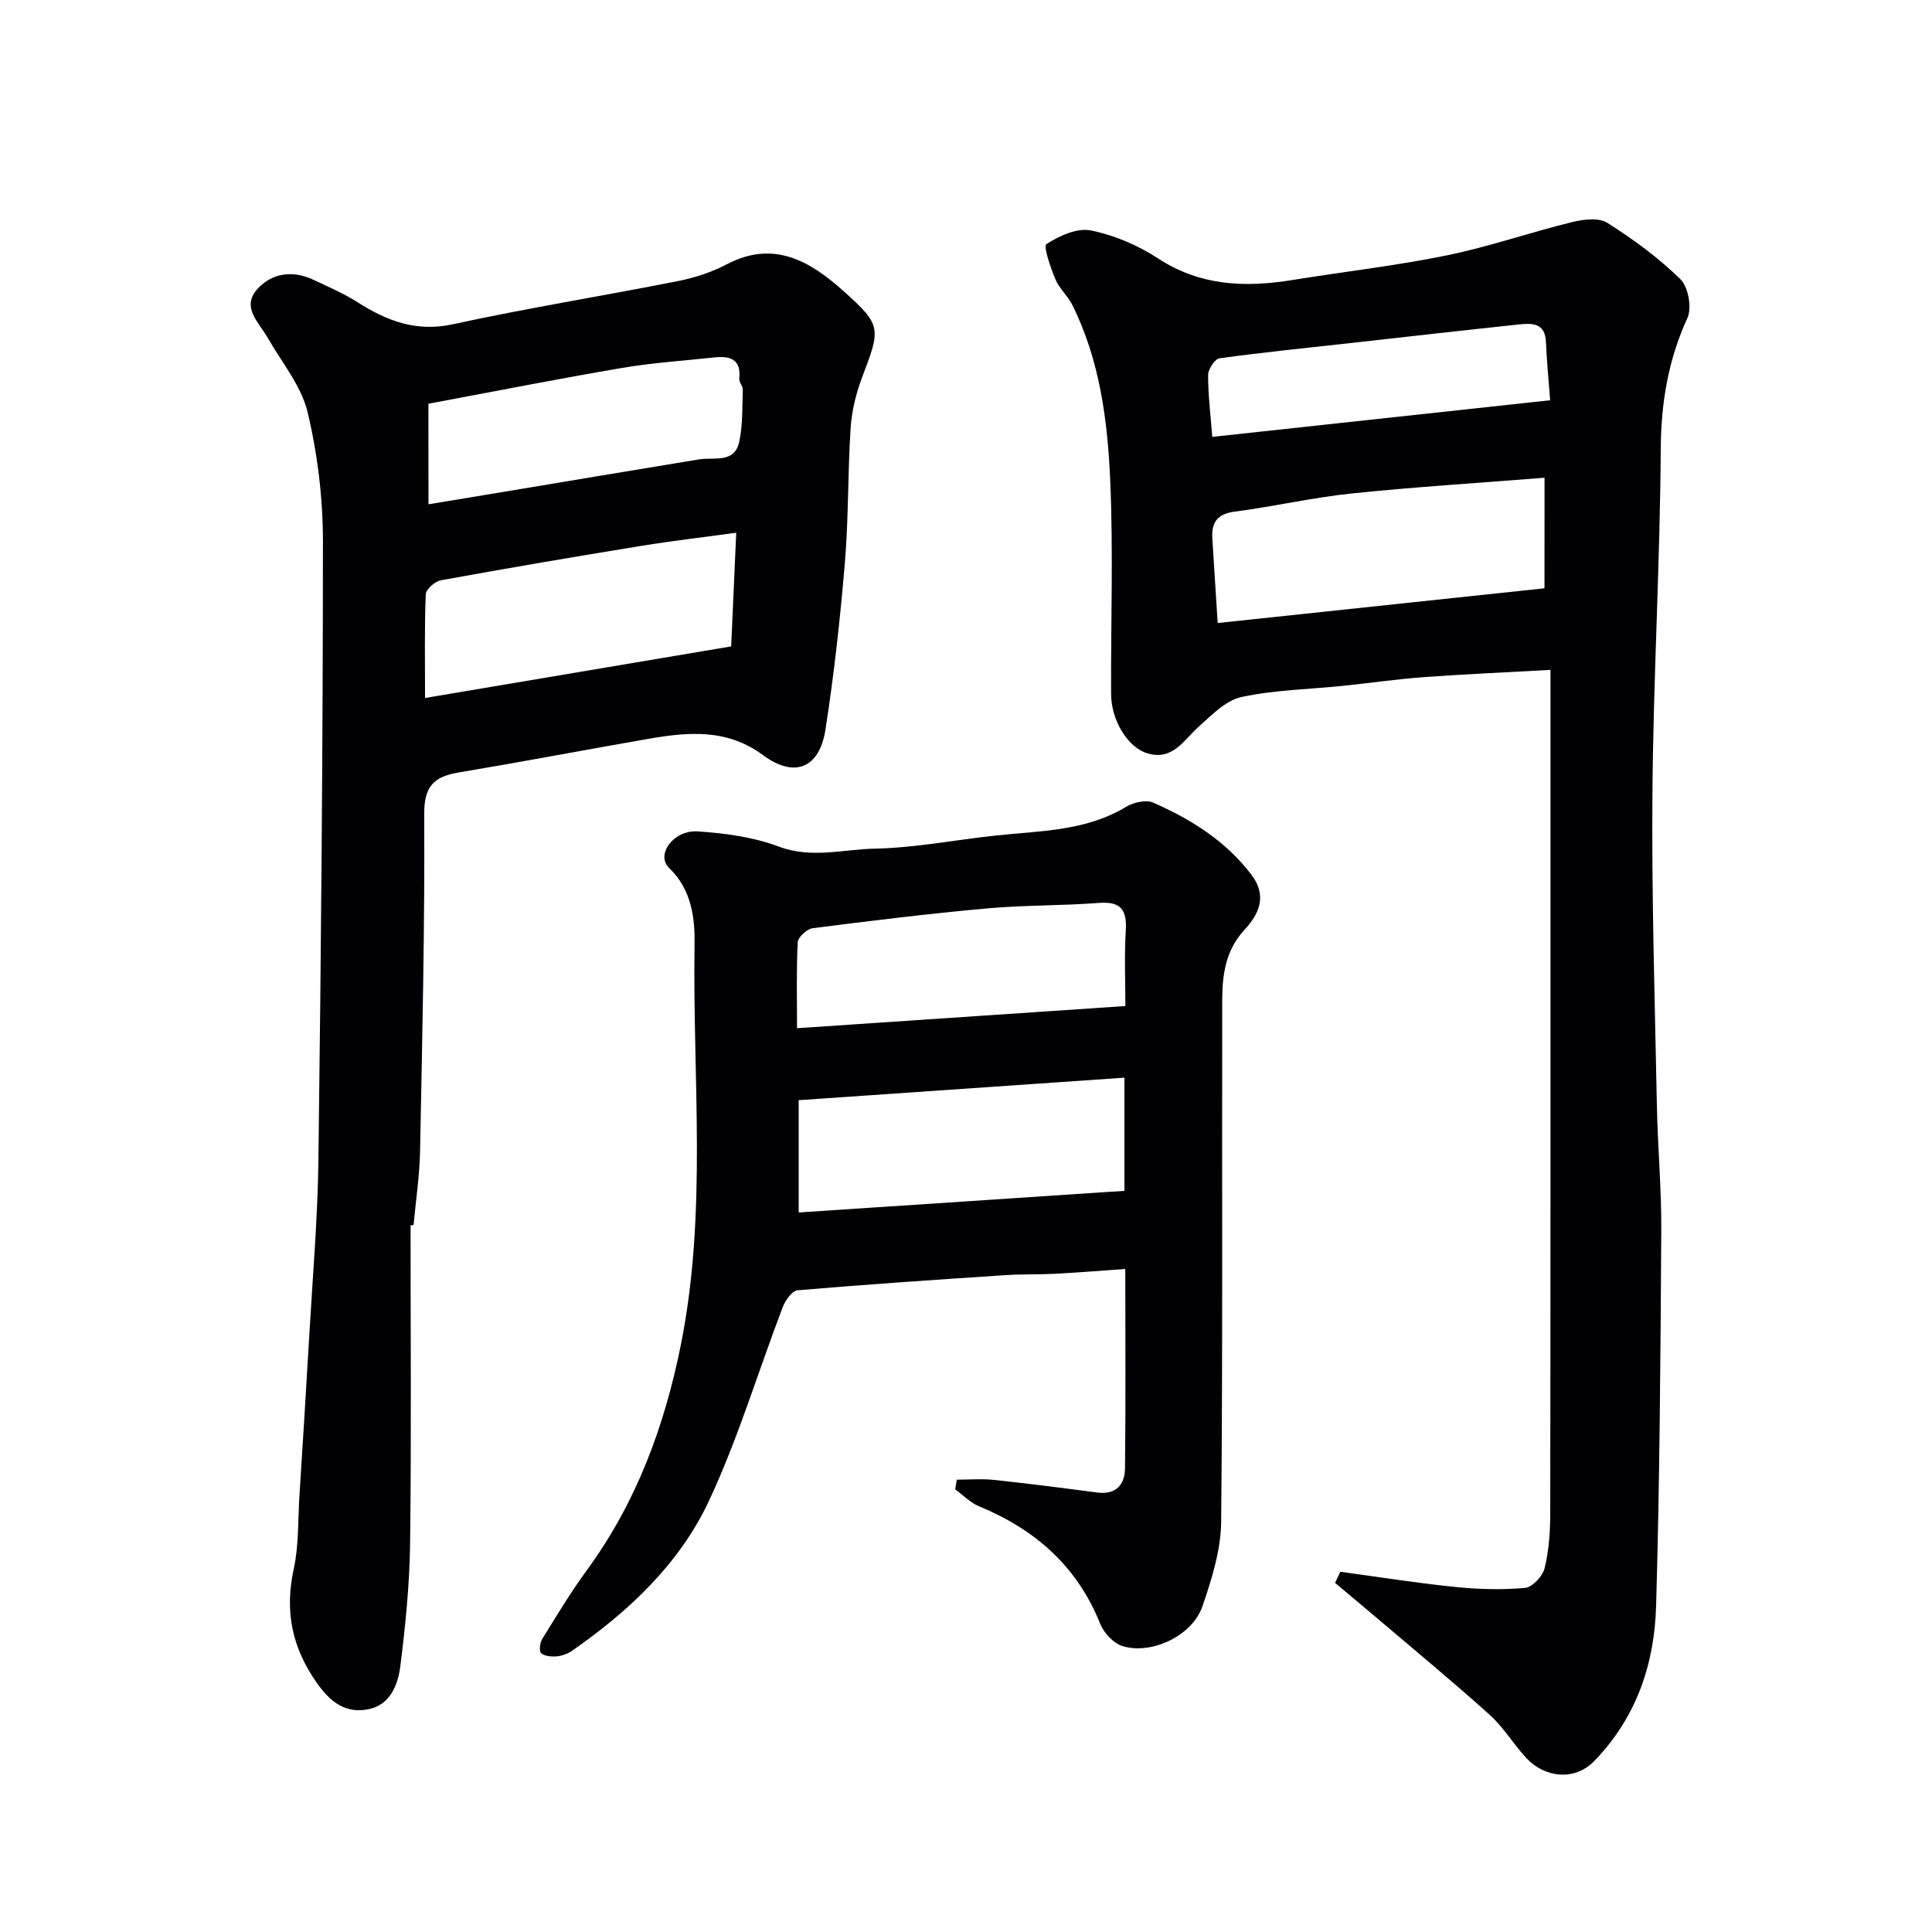
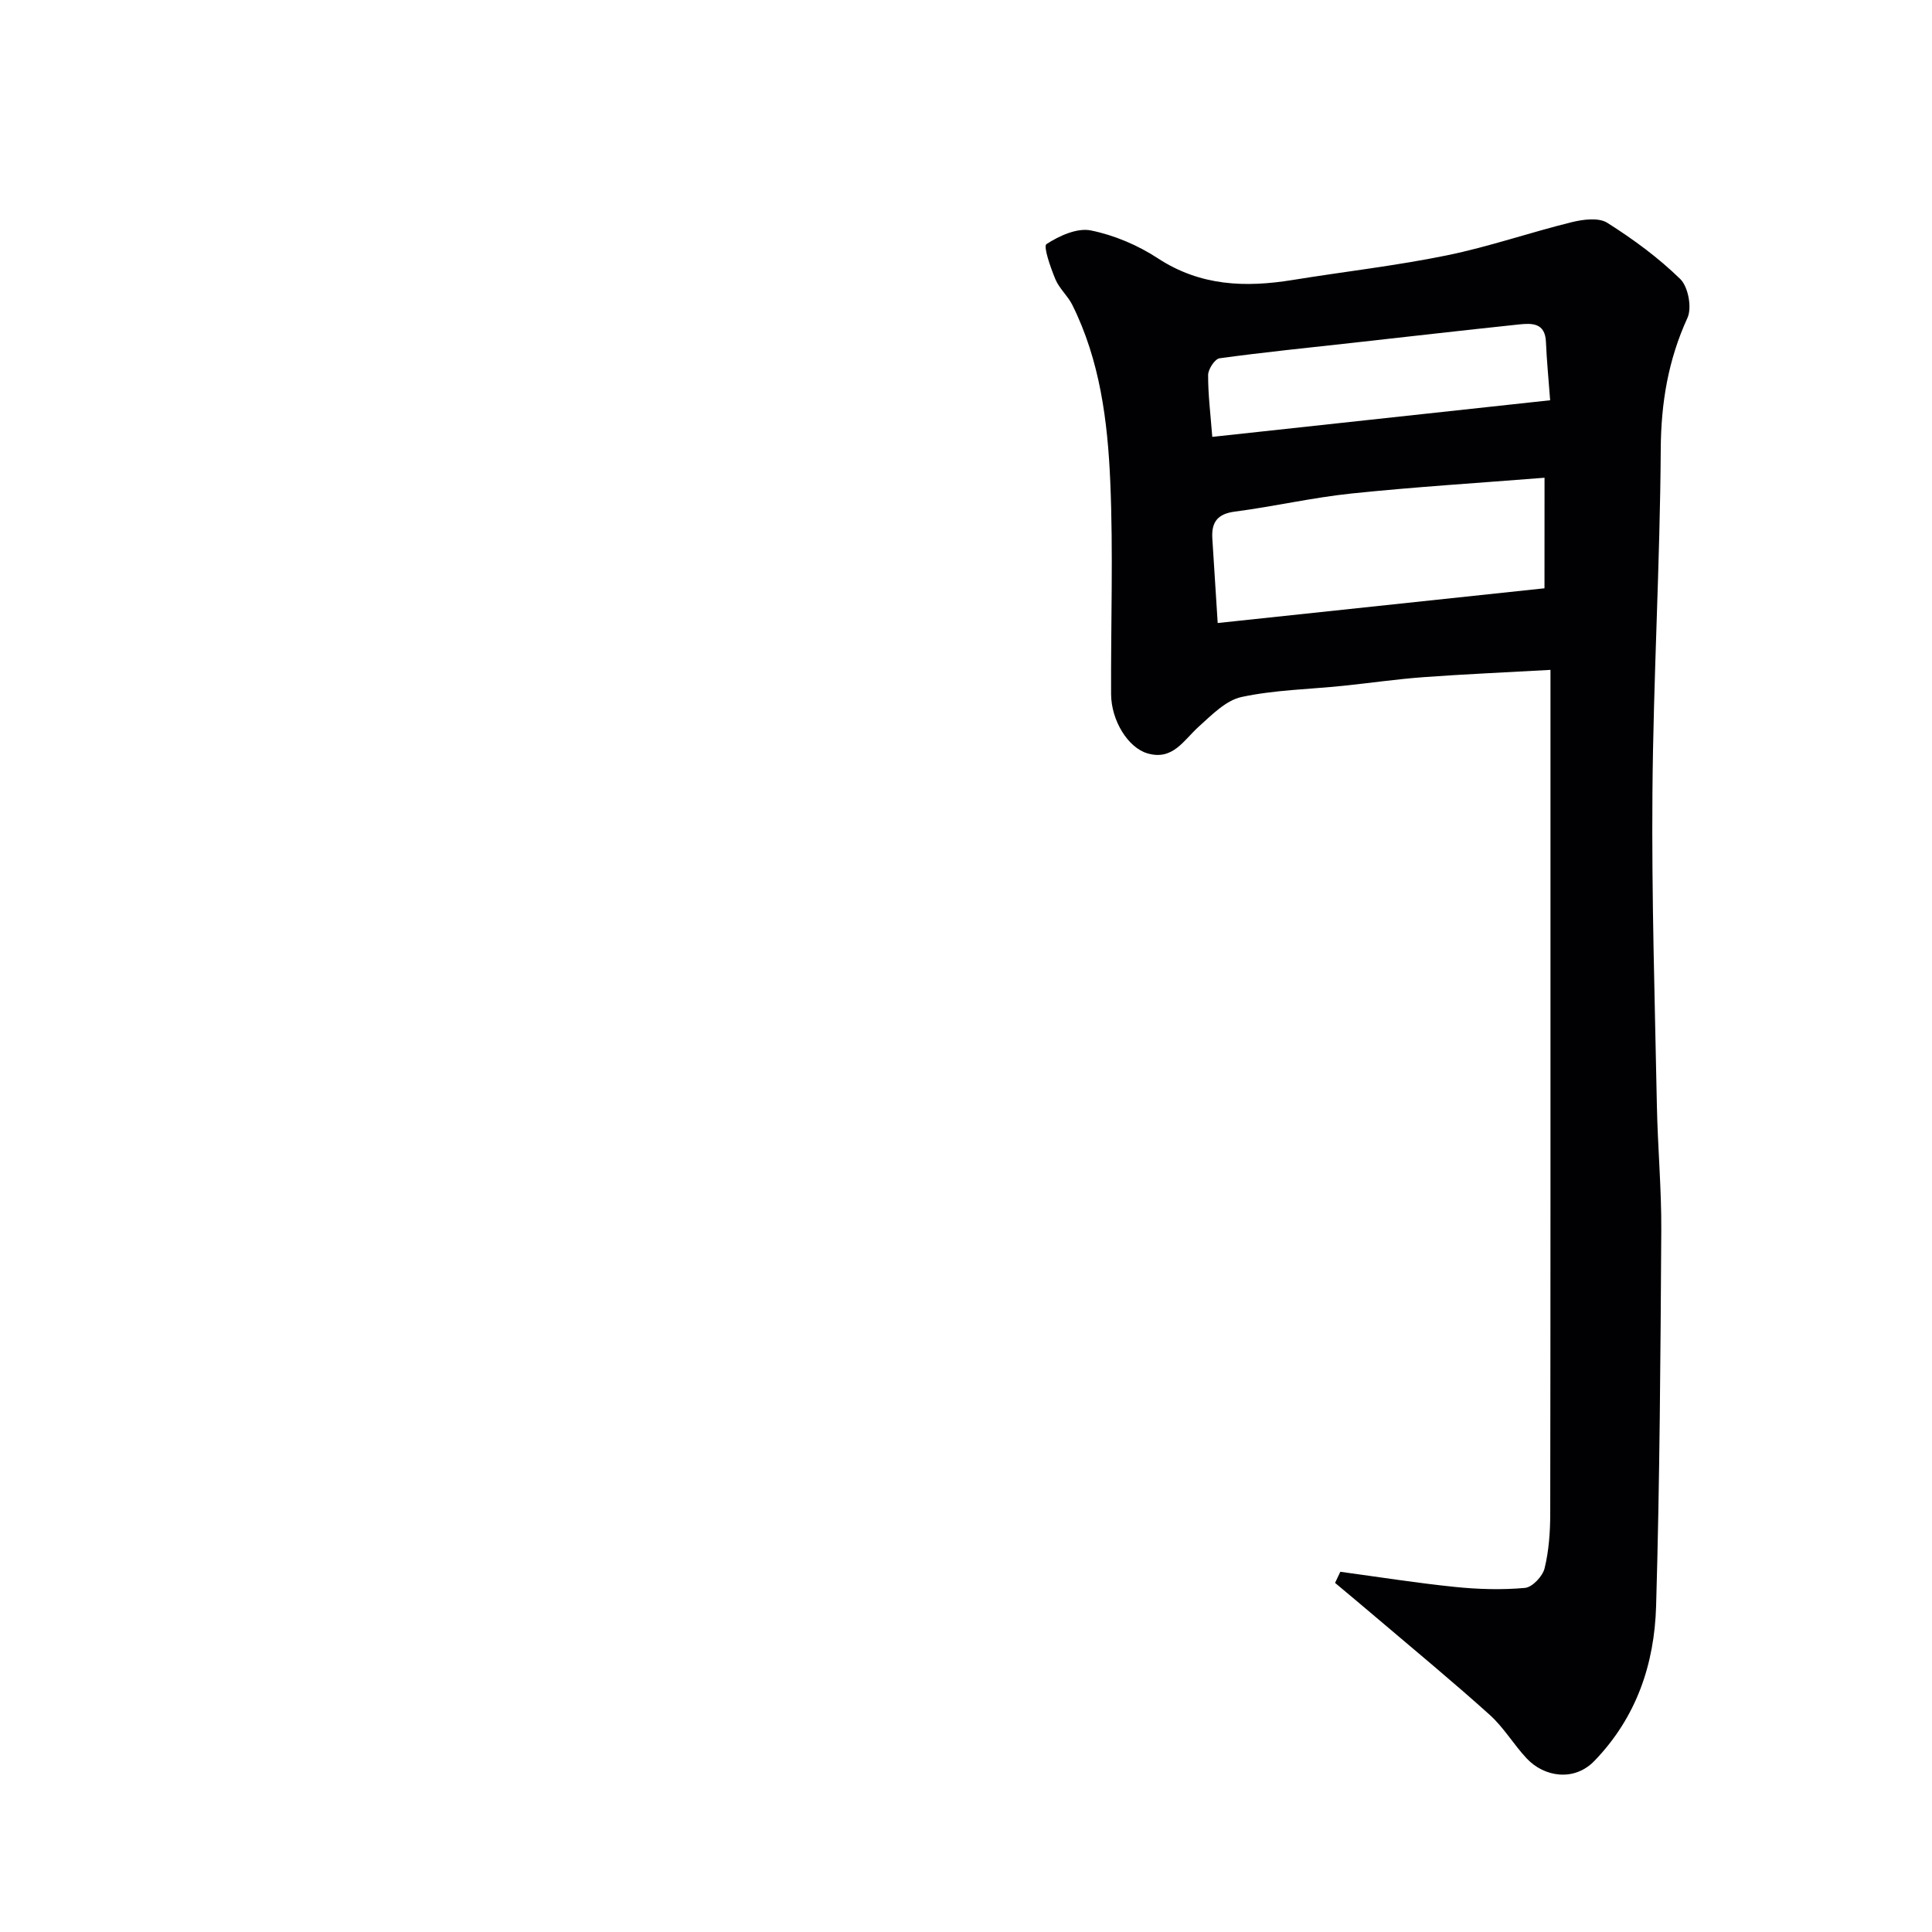
<svg xmlns="http://www.w3.org/2000/svg" enable-background="new 0 0 400 400" viewBox="0 0 400 400">
  <g fill="#010103">
-     <path d="m277.5 325.42c7.92 1.07 15.82 2.33 23.77 3.14 4.79.49 9.68.63 14.46.2 1.52-.14 3.66-2.41 4.06-4.06.89-3.63 1.16-7.49 1.17-11.25.07-45.33.05-90.67.05-136 0-12.58 0-25.17 0-38.76-9.65.54-17.99.9-26.31 1.51-5.56.41-11.08 1.22-16.63 1.79-7.03.73-14.18.84-21.04 2.32-3.24.7-6.15 3.72-8.82 6.11-3.14 2.82-5.38 7.11-10.66 5.55-4.01-1.18-7.48-6.78-7.51-12.25-.07-14.67.46-29.35-.17-43.99-.54-12.55-2.13-25.1-7.87-36.62-.94-1.88-2.69-3.37-3.49-5.29-1-2.4-2.55-6.83-1.85-7.28 2.64-1.72 6.35-3.41 9.2-2.83 4.84.98 9.73 3.06 13.88 5.78 8.77 5.74 18.07 6.07 27.88 4.48 10.64-1.73 21.38-2.94 31.93-5.1 8.72-1.78 17.2-4.74 25.86-6.87 2.35-.58 5.57-1 7.36.13 5.37 3.39 10.58 7.22 15.11 11.64 1.65 1.61 2.45 5.94 1.49 8.04-3.99 8.72-5.47 17.58-5.53 27.18-.15 23.71-1.53 47.4-1.72 71.11-.18 21.6.5 43.2.92 64.8.17 8.6.96 17.21.91 25.81-.16 25.94-.32 51.88-1.07 77.8-.35 11.99-4.04 23.02-12.77 32.06-4.23 4.38-10.45 3.32-14.03-.51-2.69-2.87-4.74-6.4-7.64-9.01-7.63-6.87-15.55-13.4-23.37-20.05-2.87-2.45-5.78-4.86-8.66-7.28.36-.76.72-1.53 1.09-2.3zm42.28-226.51c-13.71 1.09-26.85 1.9-39.93 3.26-8.1.84-16.09 2.7-24.18 3.75-3.66.47-4.88 2.25-4.67 5.58.36 5.72.73 11.44 1.11 17.49 22.85-2.43 45.25-4.81 67.66-7.19.01-7.78.01-15.05.01-22.89zm1.16-16.04c-.33-4.45-.71-8.26-.87-12.08-.16-3.96-2.87-3.9-5.56-3.62-11.56 1.22-23.11 2.54-34.66 3.83-9.12 1.01-18.26 1.93-27.35 3.18-.97.13-2.37 2.25-2.37 3.46-.02 4.03.49 8.06.86 12.81 23.3-2.53 45.91-4.98 69.95-7.58z" />
-     <path d="m85 253.68c0 21.93.18 43.86-.09 65.78-.11 8.53-.96 17.07-2.03 25.54-.49 3.83-2.1 7.98-6.6 8.88-4.65.93-7.8-1.38-10.63-5.38-5.19-7.33-6.75-14.87-4.84-23.63 1.08-4.94.86-10.17 1.19-15.27.69-10.87 1.38-21.73 2-32.6.71-12.36 1.78-24.73 1.93-37.1.54-42.59.92-85.18.93-127.77 0-8.96-1.1-18.1-3.18-26.81-1.3-5.46-5.35-10.27-8.22-15.33-1.8-3.17-5.53-6.33-2.25-10.06 3-3.41 7.37-4.05 11.71-1.99 3.08 1.46 6.24 2.81 9.1 4.63 6.09 3.87 12.14 6.22 19.77 4.56 15.43-3.36 31.05-5.86 46.55-8.93 3.48-.69 7-1.83 10.13-3.48 9.79-5.14 17.34-.58 24.21 5.58 7.92 7.09 7.66 7.68 3.78 17.91-1.25 3.31-2.12 6.92-2.35 10.44-.6 9.25-.41 18.55-1.18 27.78-.97 11.58-2.24 23.16-4.03 34.64-1.24 7.98-6.41 10.09-12.9 5.29-7.58-5.61-15.68-4.8-24.01-3.35-13.01 2.27-25.99 4.74-39.01 6.92-5.12.86-7.19 2.82-7.15 8.64.13 23.26-.41 46.52-.86 69.78-.1 5.1-.88 10.18-1.34 15.27-.23.04-.43.05-.63.06zm67.43-143.38c-6.33.87-13.03 1.64-19.67 2.72-13.84 2.25-27.67 4.61-41.47 7.12-1.23.22-3.09 1.85-3.14 2.89-.28 6.92-.15 13.87-.15 21.48 21.47-3.62 42.17-7.1 63.38-10.68.36-8.02.7-15.53 1.05-23.53zm-63.72-5.89c4.92-.81 9.74-1.61 14.55-2.41 13.82-2.3 27.64-4.63 41.47-6.89 3.15-.51 7.36.91 8.33-3.69.74-3.47.6-7.14.73-10.72.03-.76-.8-1.56-.73-2.29.42-4.16-2.02-4.76-5.27-4.4-6.35.69-12.75 1.1-19.03 2.17-13.15 2.24-26.24 4.83-40.06 7.41.01 6.52.01 13.18.01 20.82z" />
-     <path d="m198.1 306.35c2.54 0 5.1-.22 7.61.04 7.16.76 14.31 1.68 21.45 2.62 3.9.51 5.72-1.62 5.76-5.01.16-13.47.06-26.94.06-41.27-5.1.36-9.8.74-14.51.99-3.48.18-6.98.06-10.46.29-14.3.95-28.61 1.91-42.89 3.13-1.14.1-2.55 2.12-3.08 3.53-5.1 13.36-9.22 27.17-15.26 40.07-6.07 12.98-16.51 22.79-28.27 30.99-.9.63-2.07 1.08-3.16 1.19-1.11.11-2.5 0-3.3-.62-.45-.35-.3-2.14.18-2.91 3-4.86 5.95-9.77 9.32-14.37 10.23-13.98 16.04-29.79 19.41-46.56 5.51-27.44 2.41-55.24 2.84-82.87.08-5.42-.55-11.36-5.27-15.89-2.82-2.71.89-7.9 5.93-7.57 5.65.38 11.51 1.16 16.77 3.14 6.78 2.55 13.34.56 19.91.43 8.32-.16 16.6-1.81 24.91-2.7 9.23-1 18.67-.87 27.06-5.94 1.54-.93 4.14-1.55 5.63-.89 7.84 3.45 15.01 7.9 20.35 14.93 3.4 4.48 1.48 8.26-1.43 11.4-3.95 4.28-4.6 9.33-4.61 14.57-.08 36 .13 72-.22 108-.06 5.86-1.95 11.87-3.88 17.5-2.08 6.07-10.5 10.1-16.56 8.23-1.87-.58-3.86-2.74-4.62-4.64-4.76-11.9-13.46-19.5-25.05-24.29-1.83-.75-3.31-2.32-4.96-3.52.11-.66.22-1.33.34-2zm34.7-83.23c-22.92 1.59-45.21 3.13-67.44 4.66v23.25c22.69-1.51 45-2.99 67.44-4.48 0-7.44 0-14.71 0-23.43zm.2-14.83c0-5.08-.24-10.37.08-15.63.26-4.27-.99-6.07-5.54-5.72-7.73.59-15.51.44-23.23 1.14-12.05 1.09-24.07 2.56-36.07 4.1-1.18.15-3.03 1.86-3.08 2.92-.3 5.91-.14 11.84-.14 17.78 22.84-1.55 44.99-3.05 67.98-4.59z" />
+     <path d="m277.5 325.42c7.92 1.07 15.82 2.33 23.77 3.14 4.79.49 9.68.63 14.46.2 1.52-.14 3.66-2.41 4.06-4.06.89-3.63 1.16-7.49 1.17-11.25.07-45.33.05-90.67.05-136 0-12.58 0-25.17 0-38.76-9.65.54-17.99.9-26.31 1.51-5.56.41-11.08 1.22-16.63 1.79-7.03.73-14.18.84-21.04 2.32-3.24.7-6.15 3.72-8.82 6.11-3.14 2.82-5.38 7.11-10.66 5.55-4.01-1.18-7.48-6.78-7.51-12.25-.07-14.67.46-29.35-.17-43.99-.54-12.55-2.13-25.1-7.87-36.62-.94-1.88-2.69-3.37-3.49-5.29-1-2.4-2.55-6.83-1.85-7.28 2.64-1.72 6.35-3.41 9.2-2.83 4.84.98 9.73 3.06 13.88 5.78 8.77 5.74 18.07 6.07 27.88 4.48 10.64-1.73 21.38-2.94 31.93-5.1 8.72-1.78 17.2-4.74 25.86-6.87 2.35-.58 5.57-1 7.36.13 5.37 3.39 10.58 7.22 15.11 11.64 1.65 1.61 2.45 5.94 1.49 8.04-3.99 8.72-5.47 17.58-5.53 27.18-.15 23.71-1.53 47.4-1.72 71.11-.18 21.6.5 43.2.92 64.8.17 8.6.96 17.21.91 25.81-.16 25.94-.32 51.88-1.07 77.8-.35 11.99-4.04 23.02-12.77 32.06-4.23 4.38-10.45 3.32-14.03-.51-2.69-2.87-4.74-6.4-7.64-9.01-7.63-6.87-15.55-13.4-23.37-20.05-2.87-2.45-5.78-4.86-8.66-7.28.36-.76.72-1.53 1.09-2.3m42.28-226.51c-13.71 1.09-26.85 1.9-39.93 3.26-8.1.84-16.09 2.7-24.18 3.75-3.66.47-4.88 2.25-4.67 5.58.36 5.72.73 11.44 1.11 17.49 22.85-2.43 45.25-4.81 67.66-7.19.01-7.78.01-15.05.01-22.89zm1.16-16.04c-.33-4.45-.71-8.26-.87-12.08-.16-3.96-2.87-3.9-5.56-3.62-11.56 1.22-23.11 2.54-34.66 3.83-9.12 1.01-18.26 1.93-27.35 3.18-.97.13-2.37 2.25-2.37 3.46-.02 4.03.49 8.06.86 12.81 23.3-2.53 45.91-4.98 69.95-7.58z" />
  </g>
</svg>